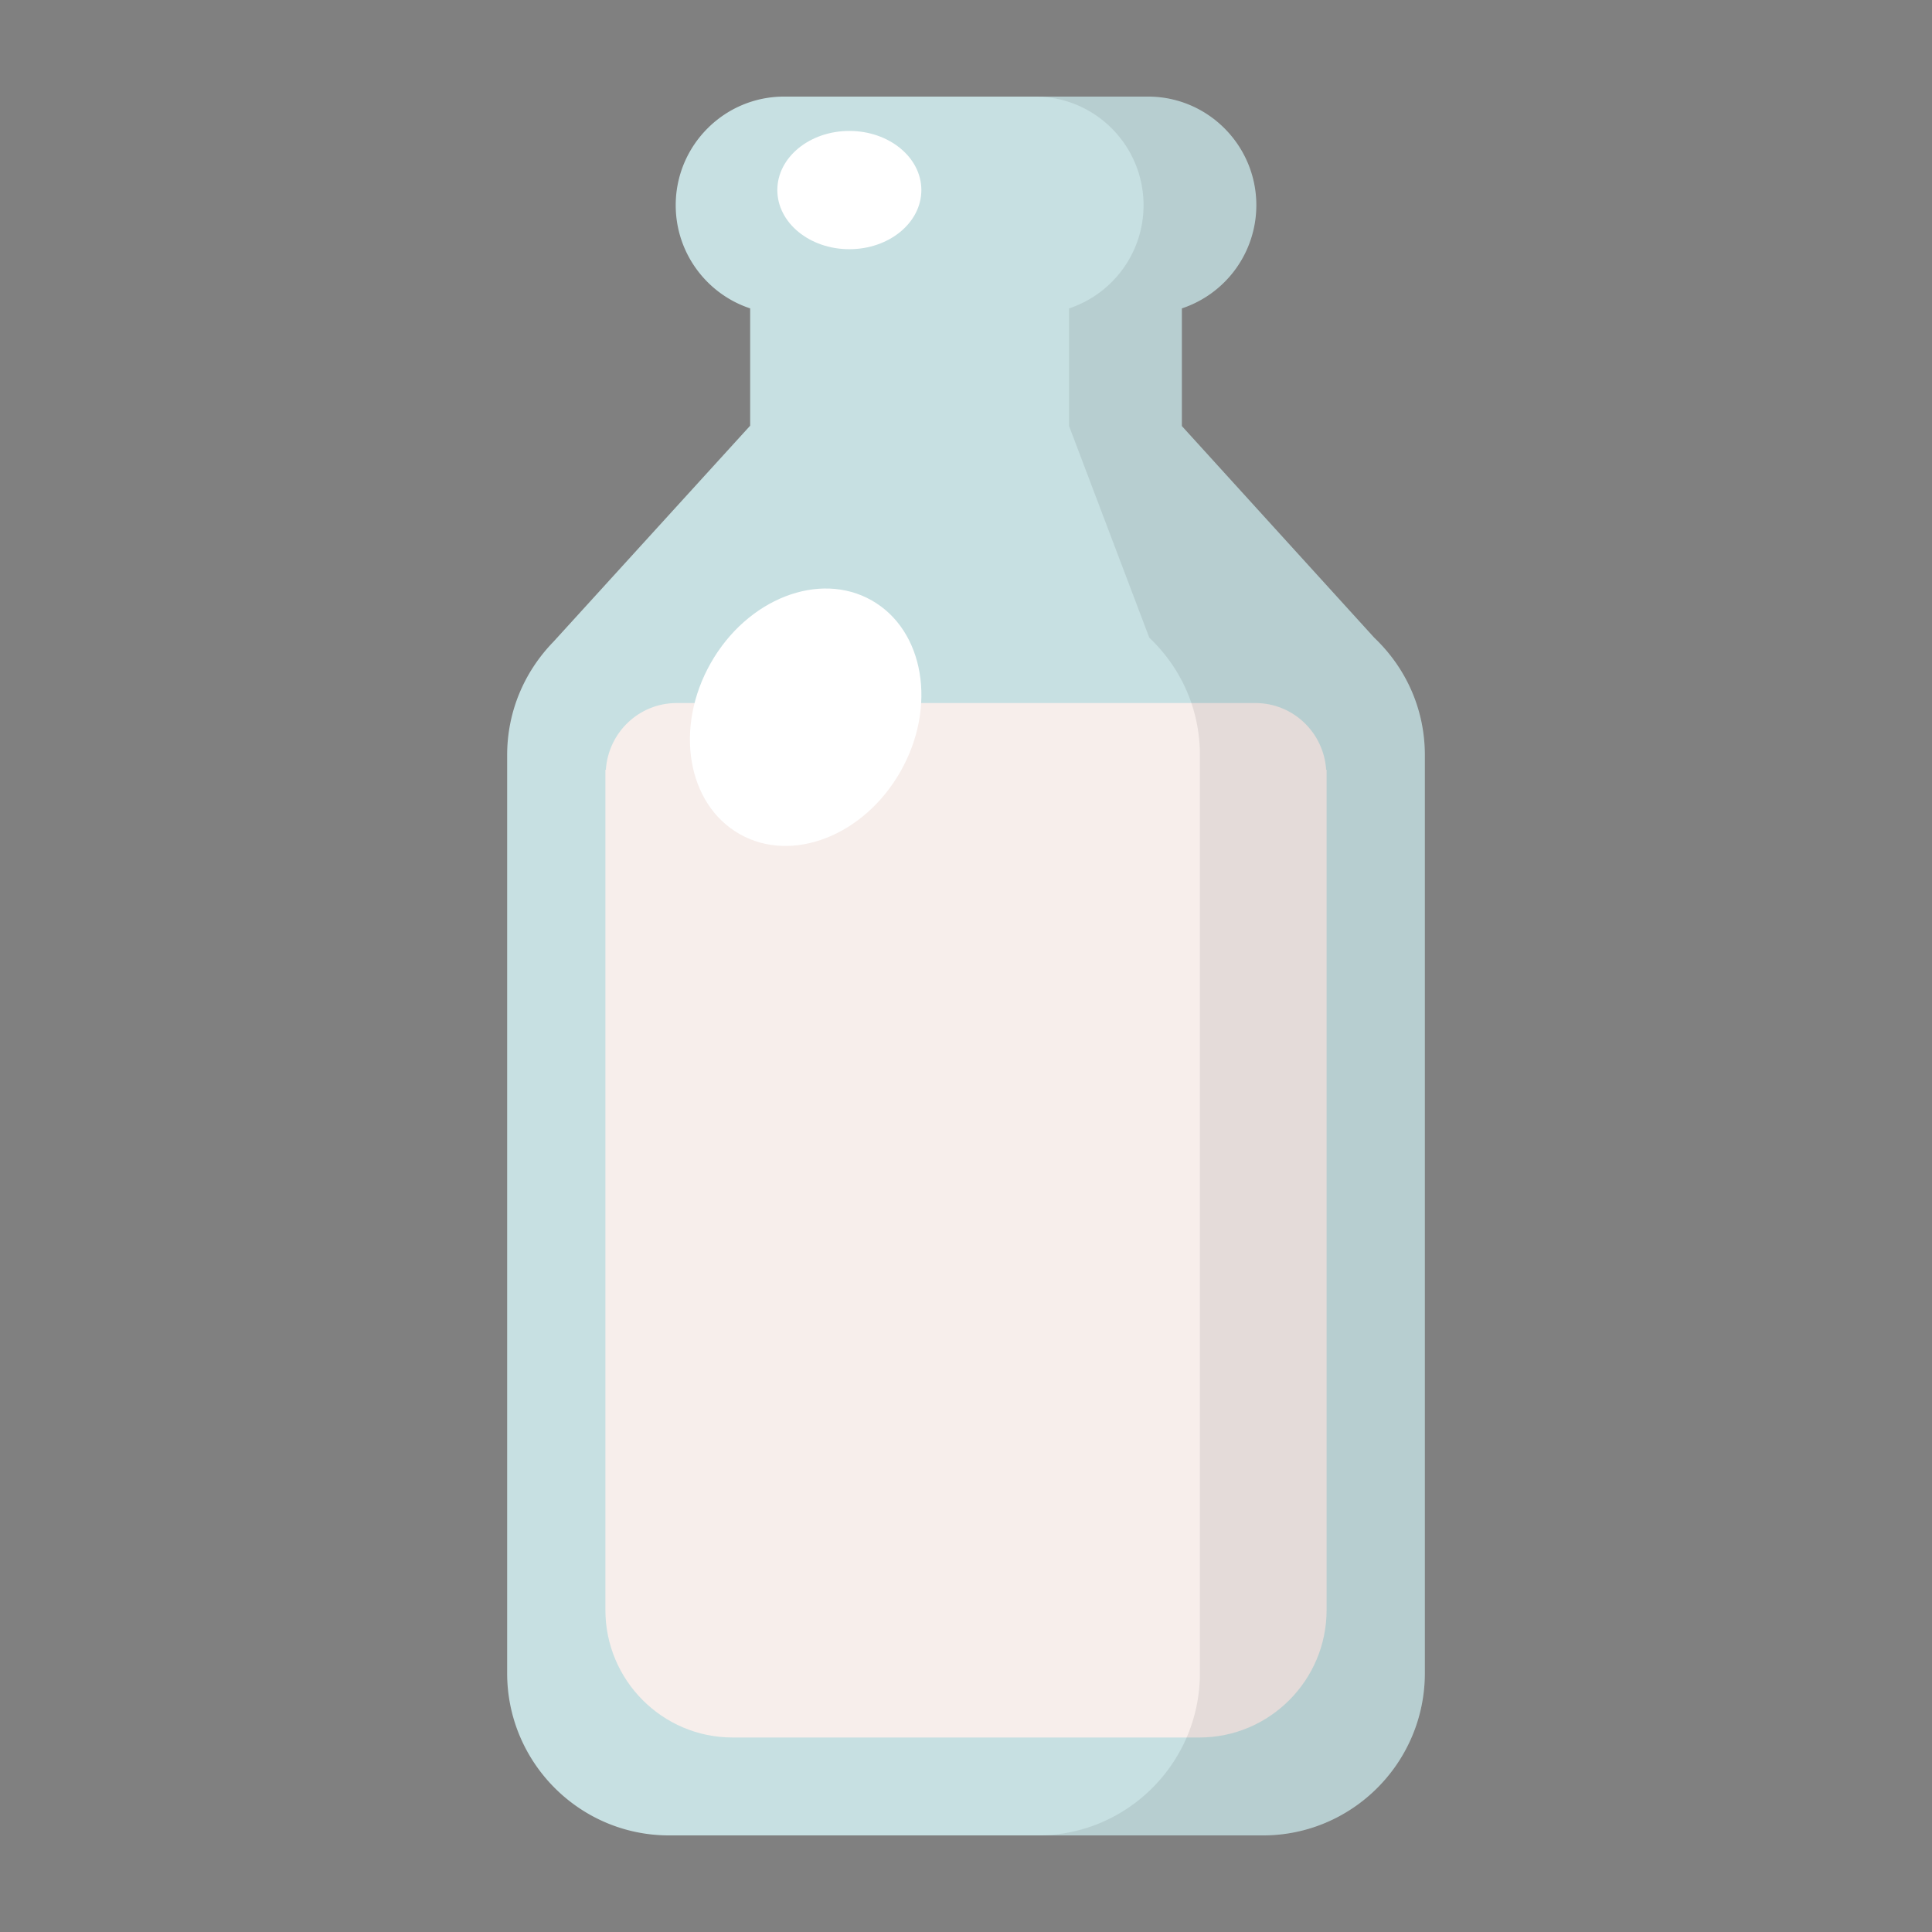
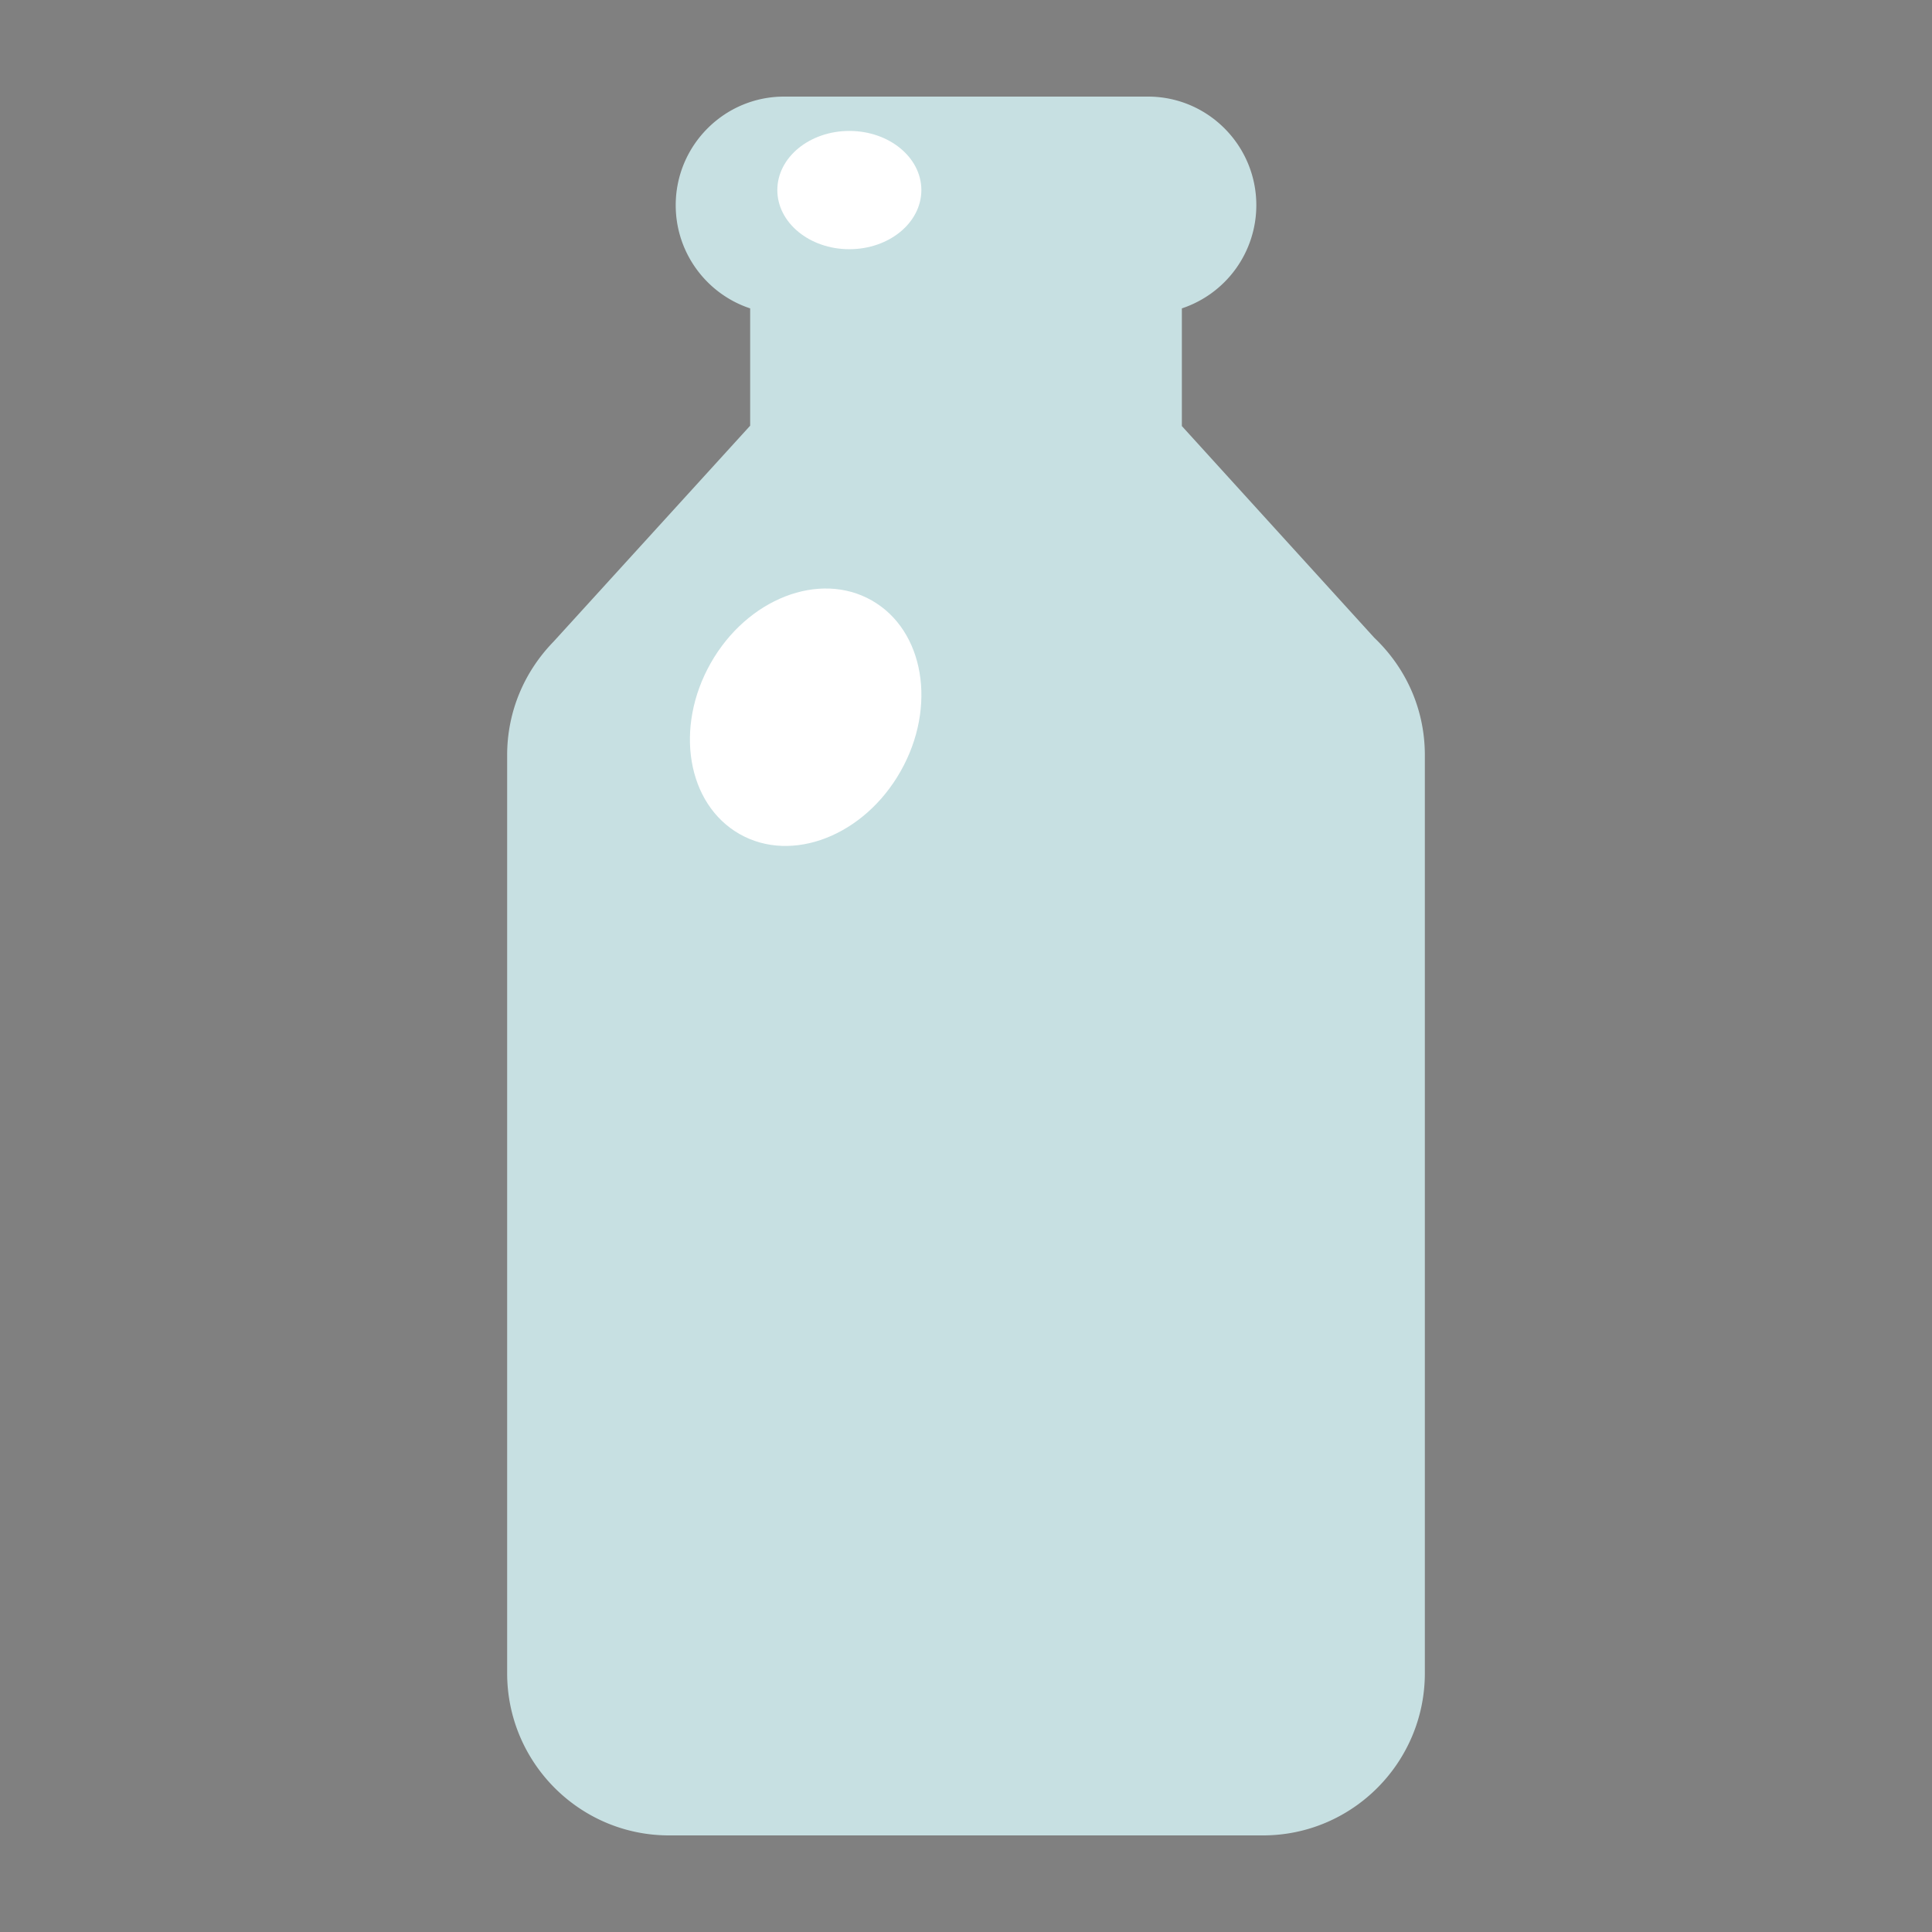
<svg xmlns="http://www.w3.org/2000/svg" data-bbox="52.5 10 95 180" viewBox="0 0 200 200" height="200" width="200" data-type="color">
  <rect x="0" y="0" width="200" height="200" fill="#808080" stroke="none" />
  <g>
    <path d="M142.258 66.012l-19.912-21.906V31.924a11.255 11.255 0 0 0 7.708-10.681c0-6.198-5.025-11.243-11.212-11.243H81.161C74.98 10 69.95 15.045 69.95 21.243c0 4.974 3.234 9.204 7.707 10.681v12.144L57.313 66.412c-3.12 3.206-4.813 7.367-4.813 11.759v95.035c0 9.262 7.513 16.794 16.751 16.794h61.495c9.239 0 16.754-7.533 16.754-16.794V78.171c0-4.628-1.862-8.944-5.242-12.159z" fill="#C7E0E2" data-color="1" />
-     <path d="M137.284 79.689c-.256-3.856-3.419-6.91-7.33-6.91H70.046c-3.909 0-7.073 3.054-7.329 6.91h-.047v86.974c0 7.281 5.904 13.202 13.166 13.202h48.327c7.26 0 13.167-5.921 13.167-13.202V79.689h-.046z" fill="#F7EEEB" data-color="2" />
    <path d="M90.248 62.158c5.433 3.094 6.767 11.011 2.982 17.685-3.78 6.678-11.251 9.583-16.672 6.495-5.434-3.094-6.769-11.013-2.989-17.686 3.781-6.678 11.251-9.585 16.679-6.494z" fill="#FFFFFF" data-color="3" />
    <path fill="#FFFFFF" d="M95.379 19.676c0 3.381-3.338 6.122-7.455 6.122s-7.455-2.74-7.455-6.122c0-3.381 3.338-6.122 7.455-6.122s7.455 2.74 7.455 6.122z" data-color="3" />
-     <path d="M142.258 66.012l-19.912-21.906V31.924a11.255 11.255 0 0 0 7.708-10.681c0-6.198-5.025-11.243-11.212-11.243h-11.675c6.185 0 11.212 5.045 11.212 11.243 0 4.974-3.235 9.204-7.71 10.681v12.181l8.304 21.906c3.382 3.215 5.241 7.531 5.241 12.159v95.035c0 9.262-7.513 16.794-16.751 16.794h23.283c9.239 0 16.754-7.533 16.754-16.794V78.171c0-4.628-1.862-8.944-5.242-12.159z" opacity=".08" />
  </g>
</svg>